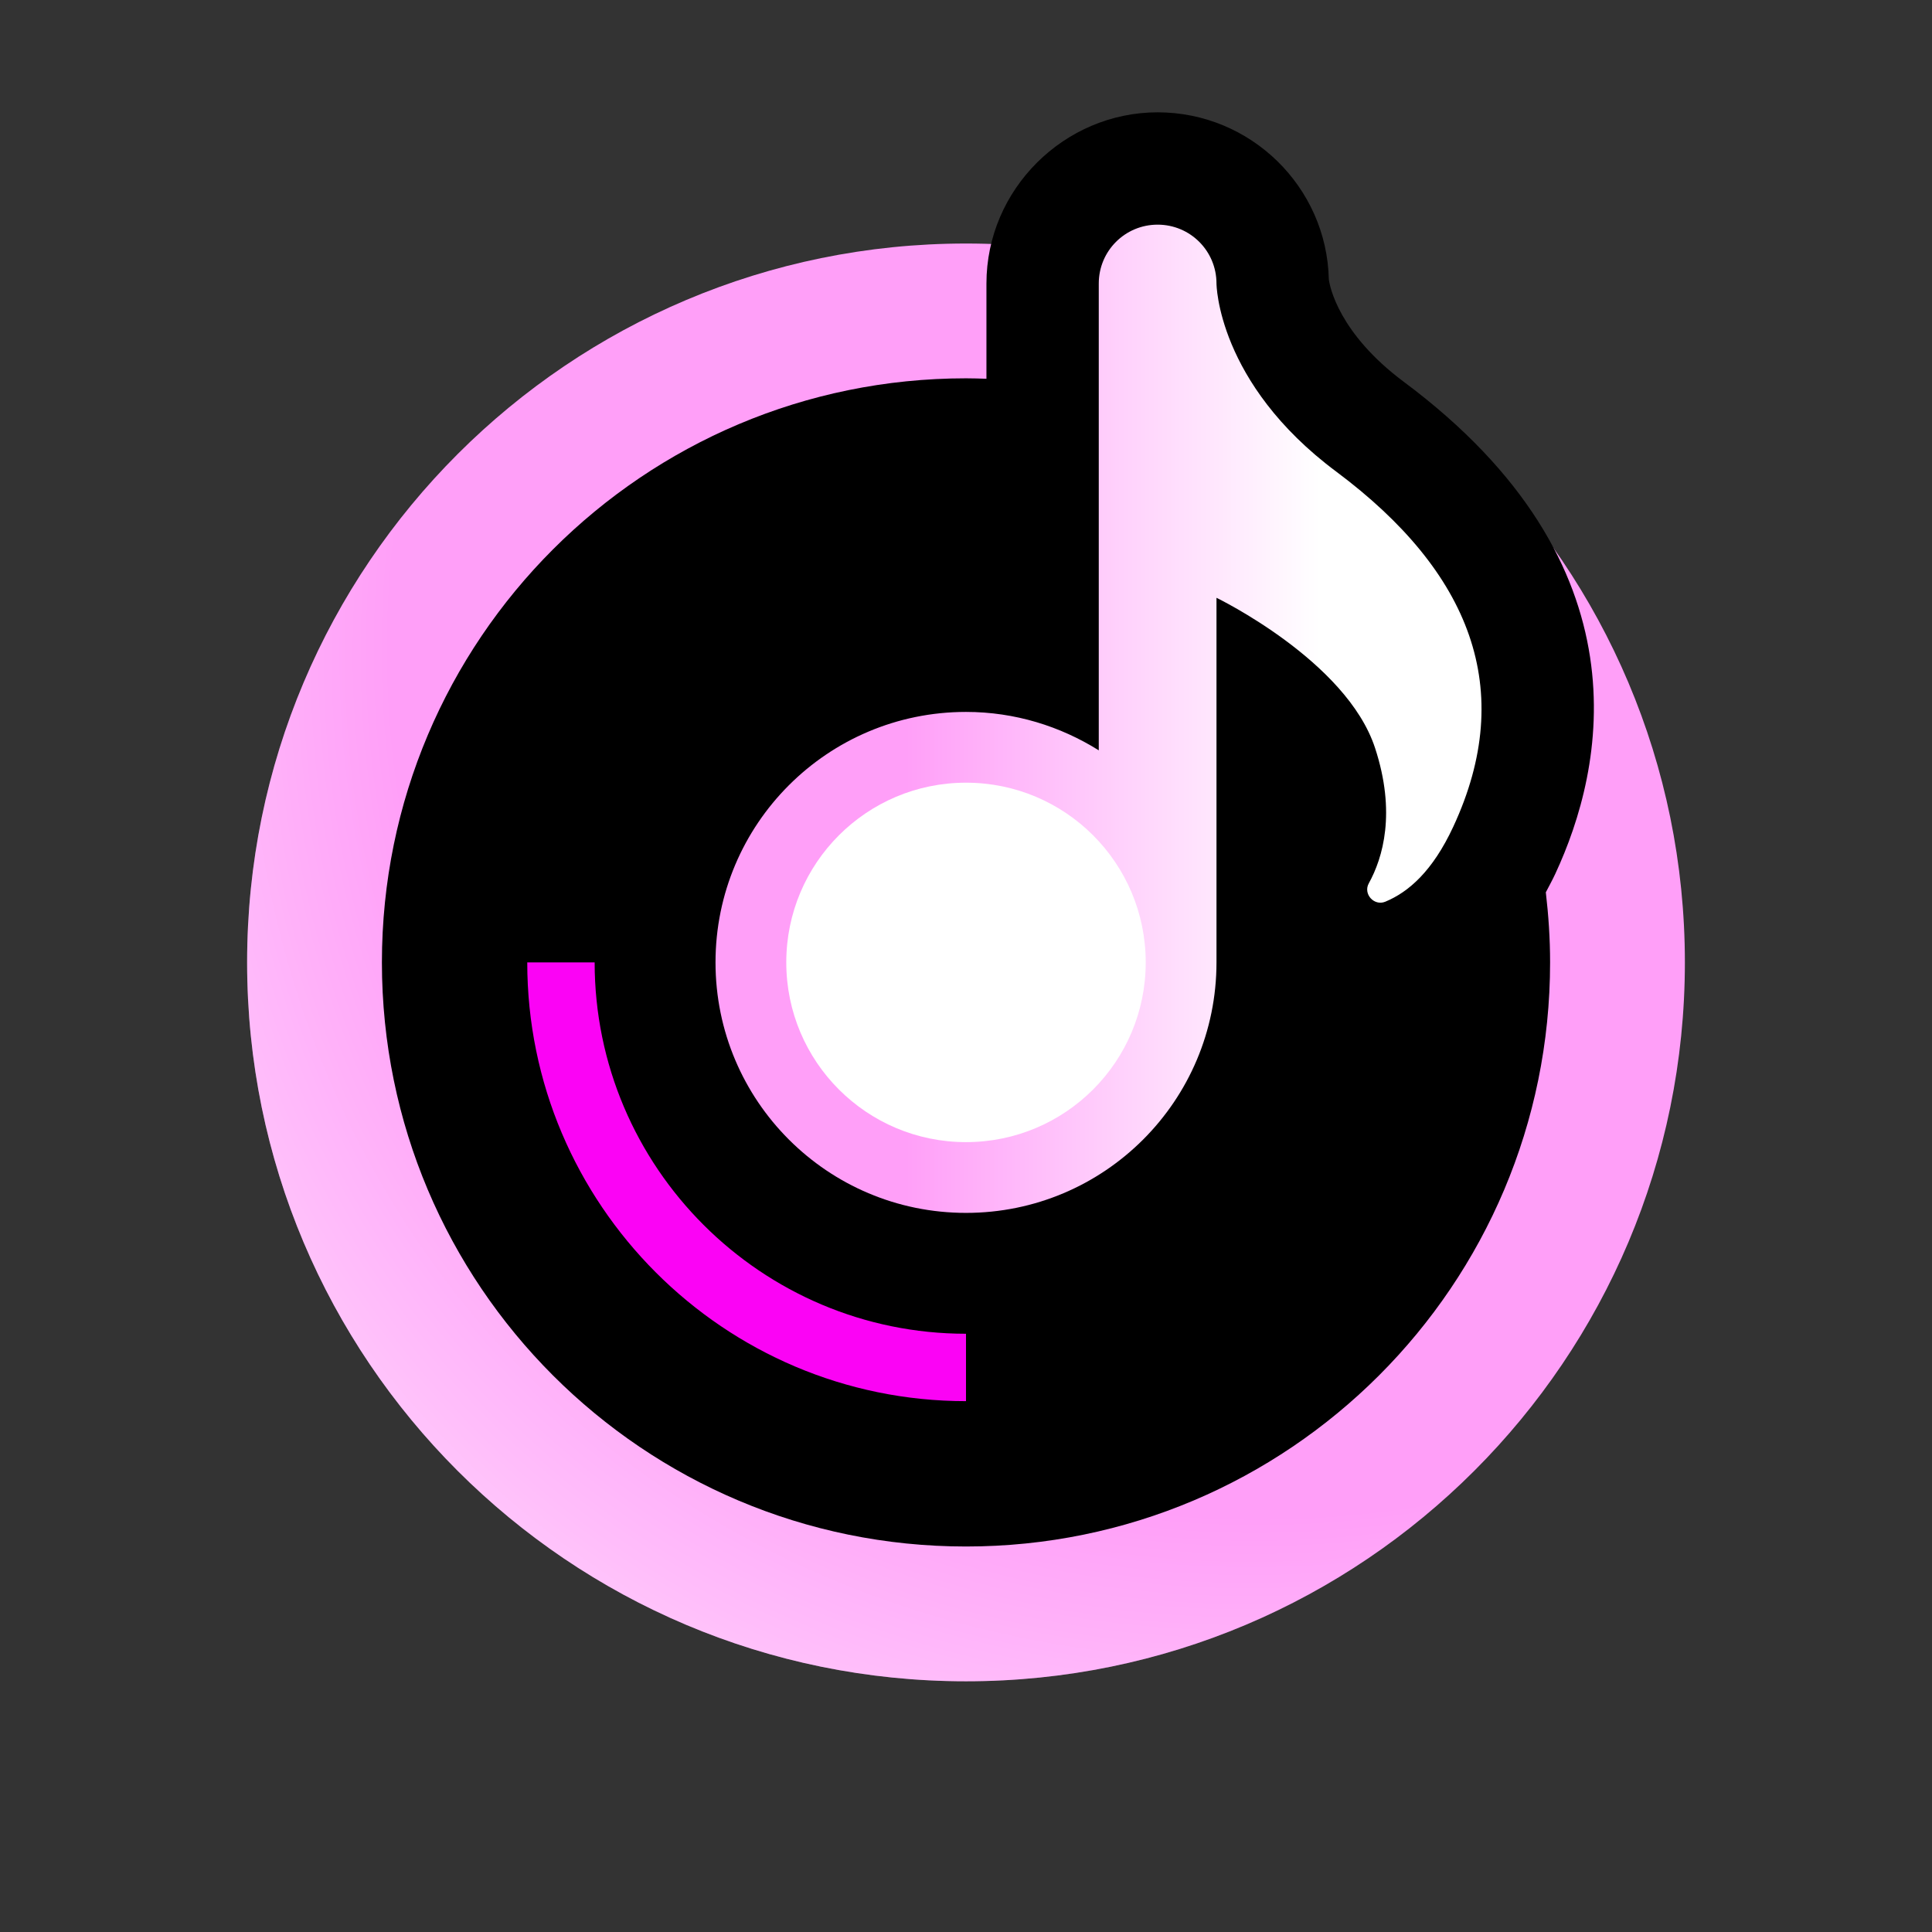
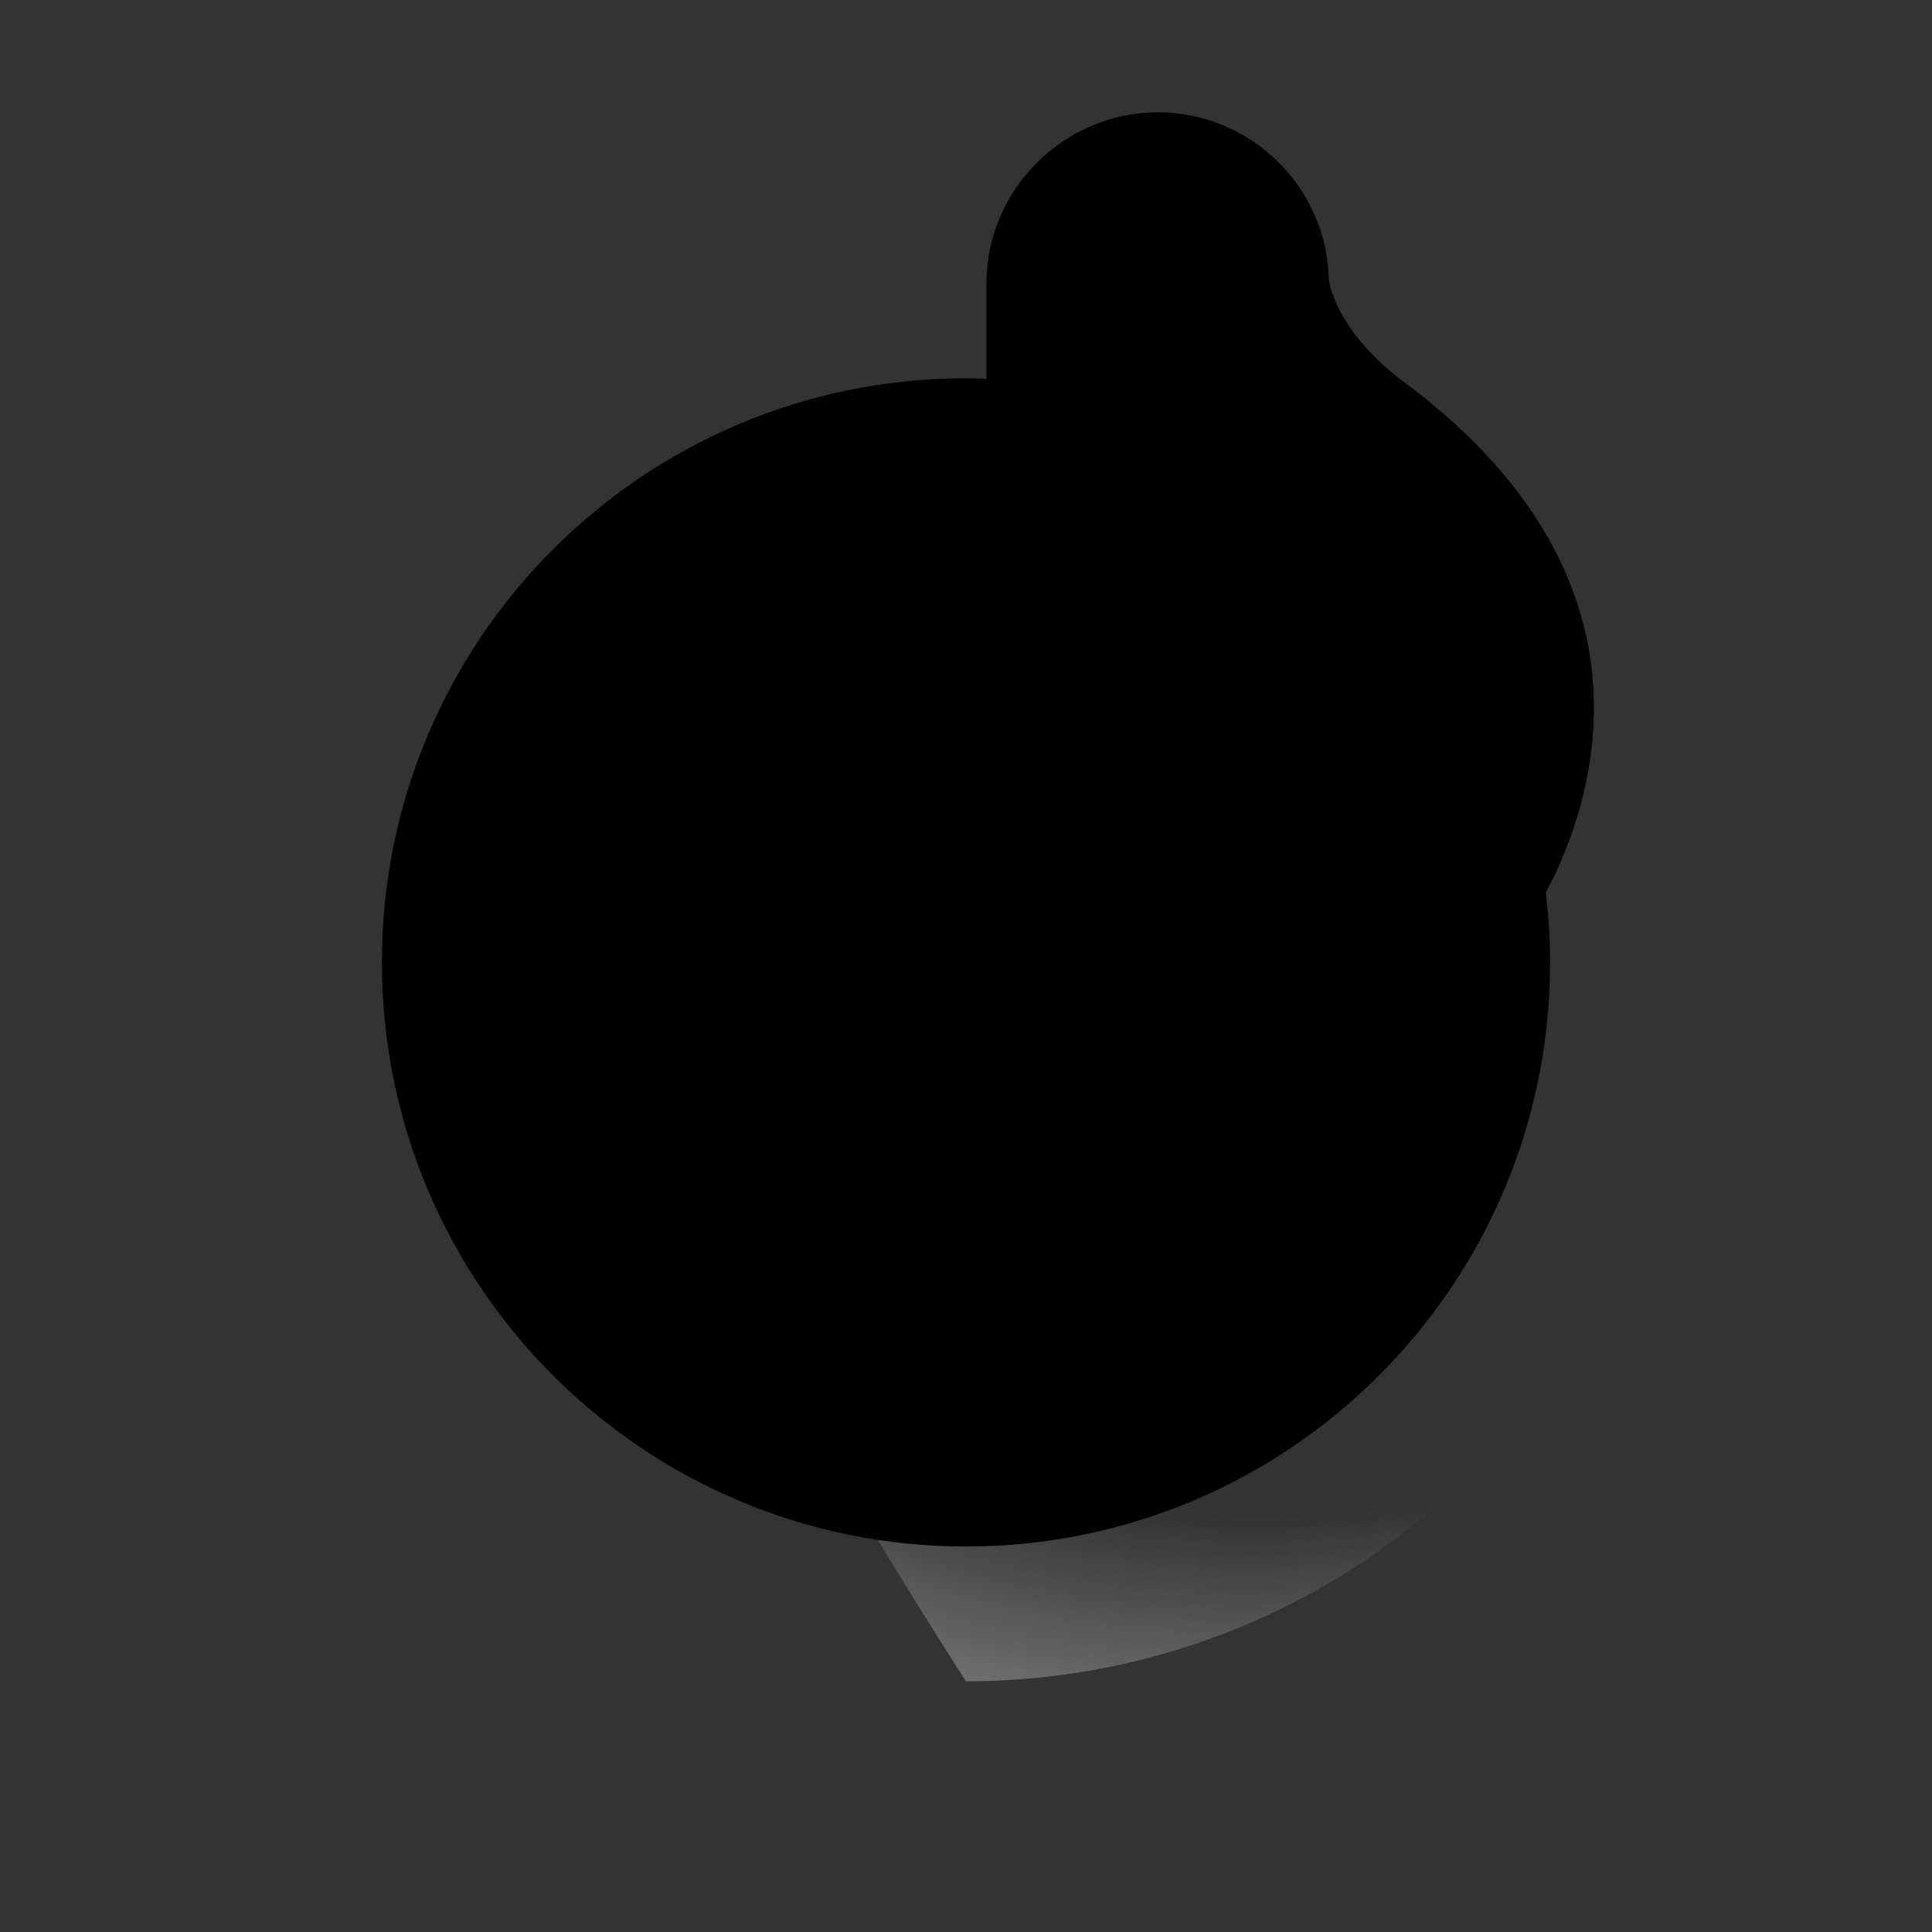
<svg xmlns="http://www.w3.org/2000/svg" width="86" height="86" viewBox="0 0 86 86" fill="none">
  <rect x="0" y="0" width="86" height="86" fill="#333333" stroke="none" />
-   <path d="M43 10.84C60.68 10.84 75 25.17 75 42.84C75 60.51 60.68 74.84 43 74.84C25.32 74.84 11 60.52 11 42.84C11 25.16 25.33 10.84 43 10.84Z" fill="#FF9FF8" />
-   <path d="M43 10.84C60.68 10.84 75 25.17 75 42.84C75 60.51 60.68 74.84 43 74.84C25.32 74.84 11 60.52 11 42.84C11 25.16 25.33 10.84 43 10.84Z" fill="url(#paint0_radial_2999_528)" />
+   <path d="M43 10.84C60.68 10.84 75 25.17 75 42.84C75 60.51 60.68 74.84 43 74.84C11 25.16 25.33 10.84 43 10.84Z" fill="url(#paint0_radial_2999_528)" />
  <path d="M62.48 16.99C59.6 14.84 59.19 12.76 59.15 12.43C59.06 8.33 55.68 5 51.53 5C47.38 5 43.91 8.42 43.91 12.62V16.86C43.61 16.85 43.31 16.84 43 16.84C28.64 16.84 17 28.48 17 42.84C17 57.2 28.64 68.84 43 68.84C57.36 68.84 69 57.2 69 42.84C69 41.78 68.93 40.75 68.81 39.72C68.95 39.45 69.1 39.18 69.23 38.9C71.41 34.22 73.43 25.14 62.48 16.99Z" fill="black" />
-   <path d="M59.49 21C54.17 17.04 54.15 12.62 54.15 12.62C54.15 11.17 52.98 10 51.53 10C50.08 10 48.91 11.17 48.91 12.62V33.4C47.2 32.33 45.18 31.69 43 31.69C36.84 31.69 31.85 36.68 31.85 42.84C31.85 49 36.84 53.99 43 53.99C49.16 53.99 54.15 49 54.15 42.84V26.61C54.15 26.61 59.94 29.41 61.21 33.3C62.15 36.17 61.56 38.18 60.93 39.32C60.67 39.79 61.16 40.34 61.66 40.14C62.7 39.71 63.77 38.78 64.69 36.8C67.53 30.69 65.46 25.46 59.49 21Z" fill="url(#paint1_linear_2999_528)" />
-   <path d="M43 34.84C47.42 34.84 51 38.42 51 42.84C51 47.26 47.42 50.84 43 50.84C38.58 50.84 35 47.26 35 42.84C35 38.42 38.58 34.84 43 34.84Z" fill="white" />
-   <path d="M43 62.37C32.23 62.37 23.47 53.61 23.47 42.84H26.47C26.47 51.96 33.89 59.37 43 59.37V62.37Z" fill="#FB03F5" />
  <defs>
    <radialGradient id="paint0_radial_2999_528" cx="0" cy="0" r="1" gradientUnits="userSpaceOnUse" gradientTransform="translate(61.88 23.011) rotate(135) scale(78.33 67.88)">
      <stop offset="0.2" stop-color="white" stop-opacity="0" />
      <stop offset="0.6" stop-color="white" stop-opacity="0" />
      <stop offset="1" stop-color="white" />
    </radialGradient>
    <linearGradient id="paint1_linear_2999_528" x1="35.71" y1="31.99" x2="58.75" y2="31.99" gradientUnits="userSpaceOnUse">
      <stop offset="0.2" stop-color="#FF9FF8" />
      <stop offset="1" stop-color="white" />
    </linearGradient>
  </defs>
</svg>